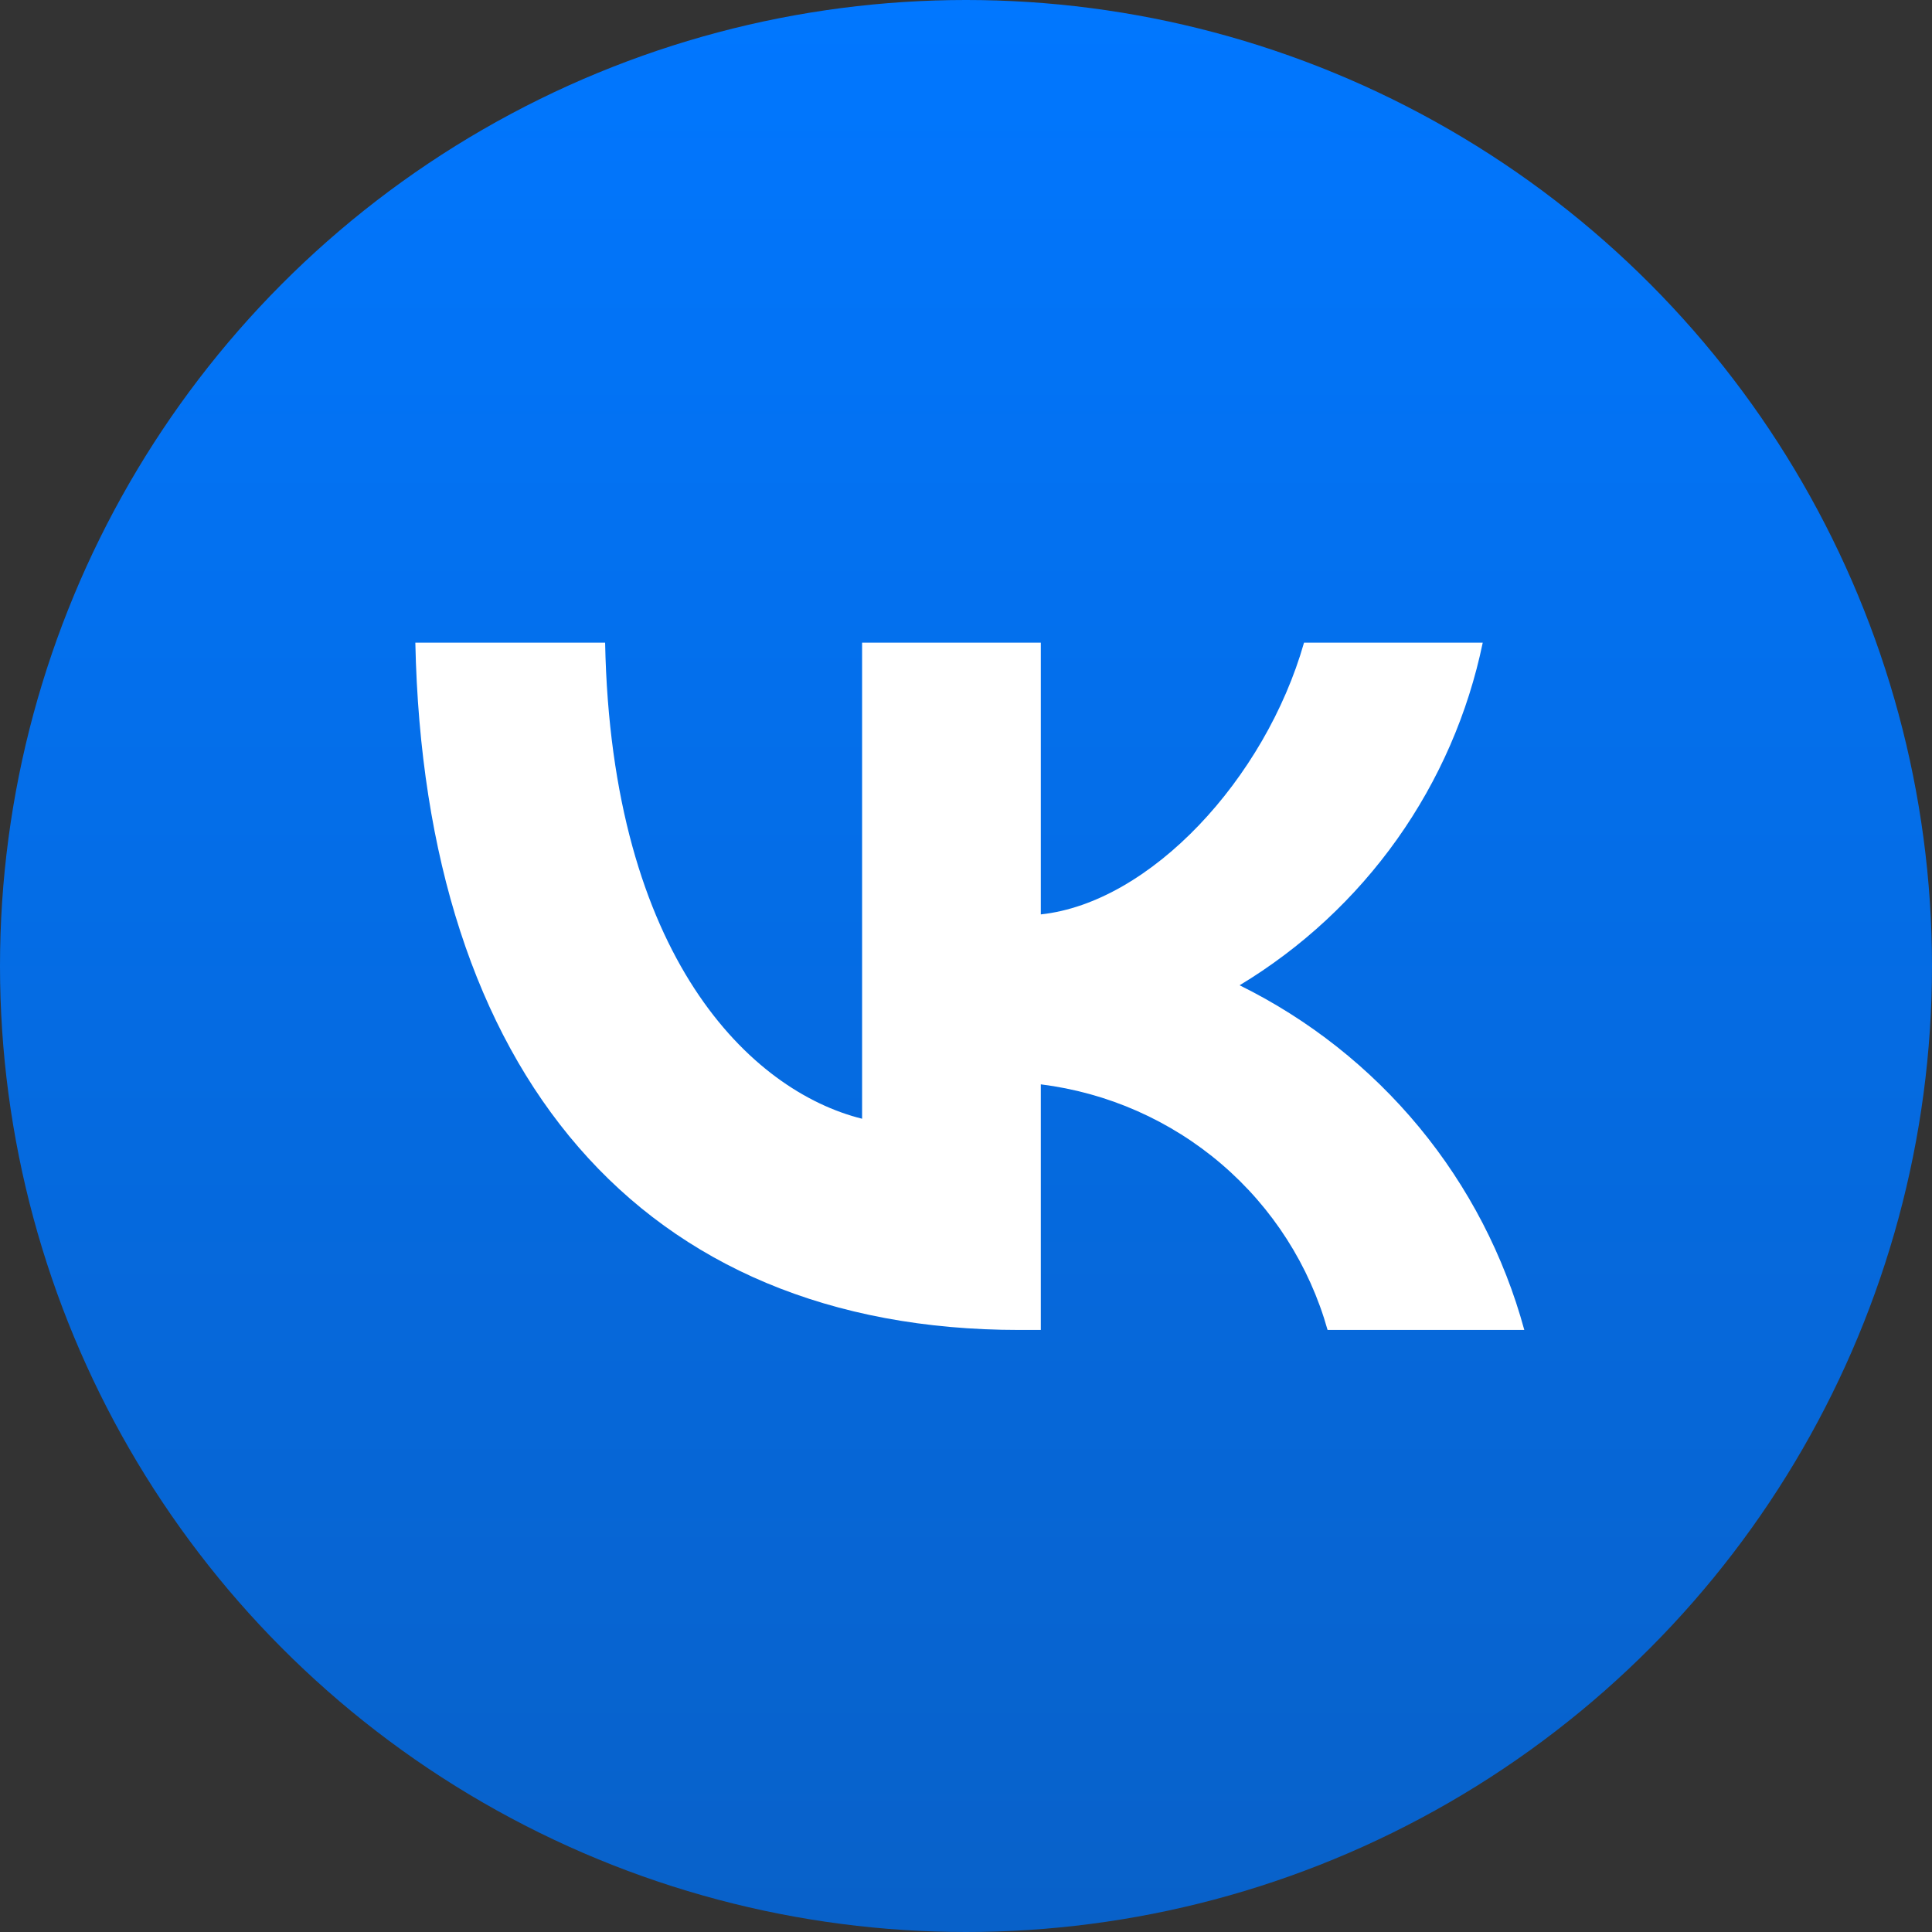
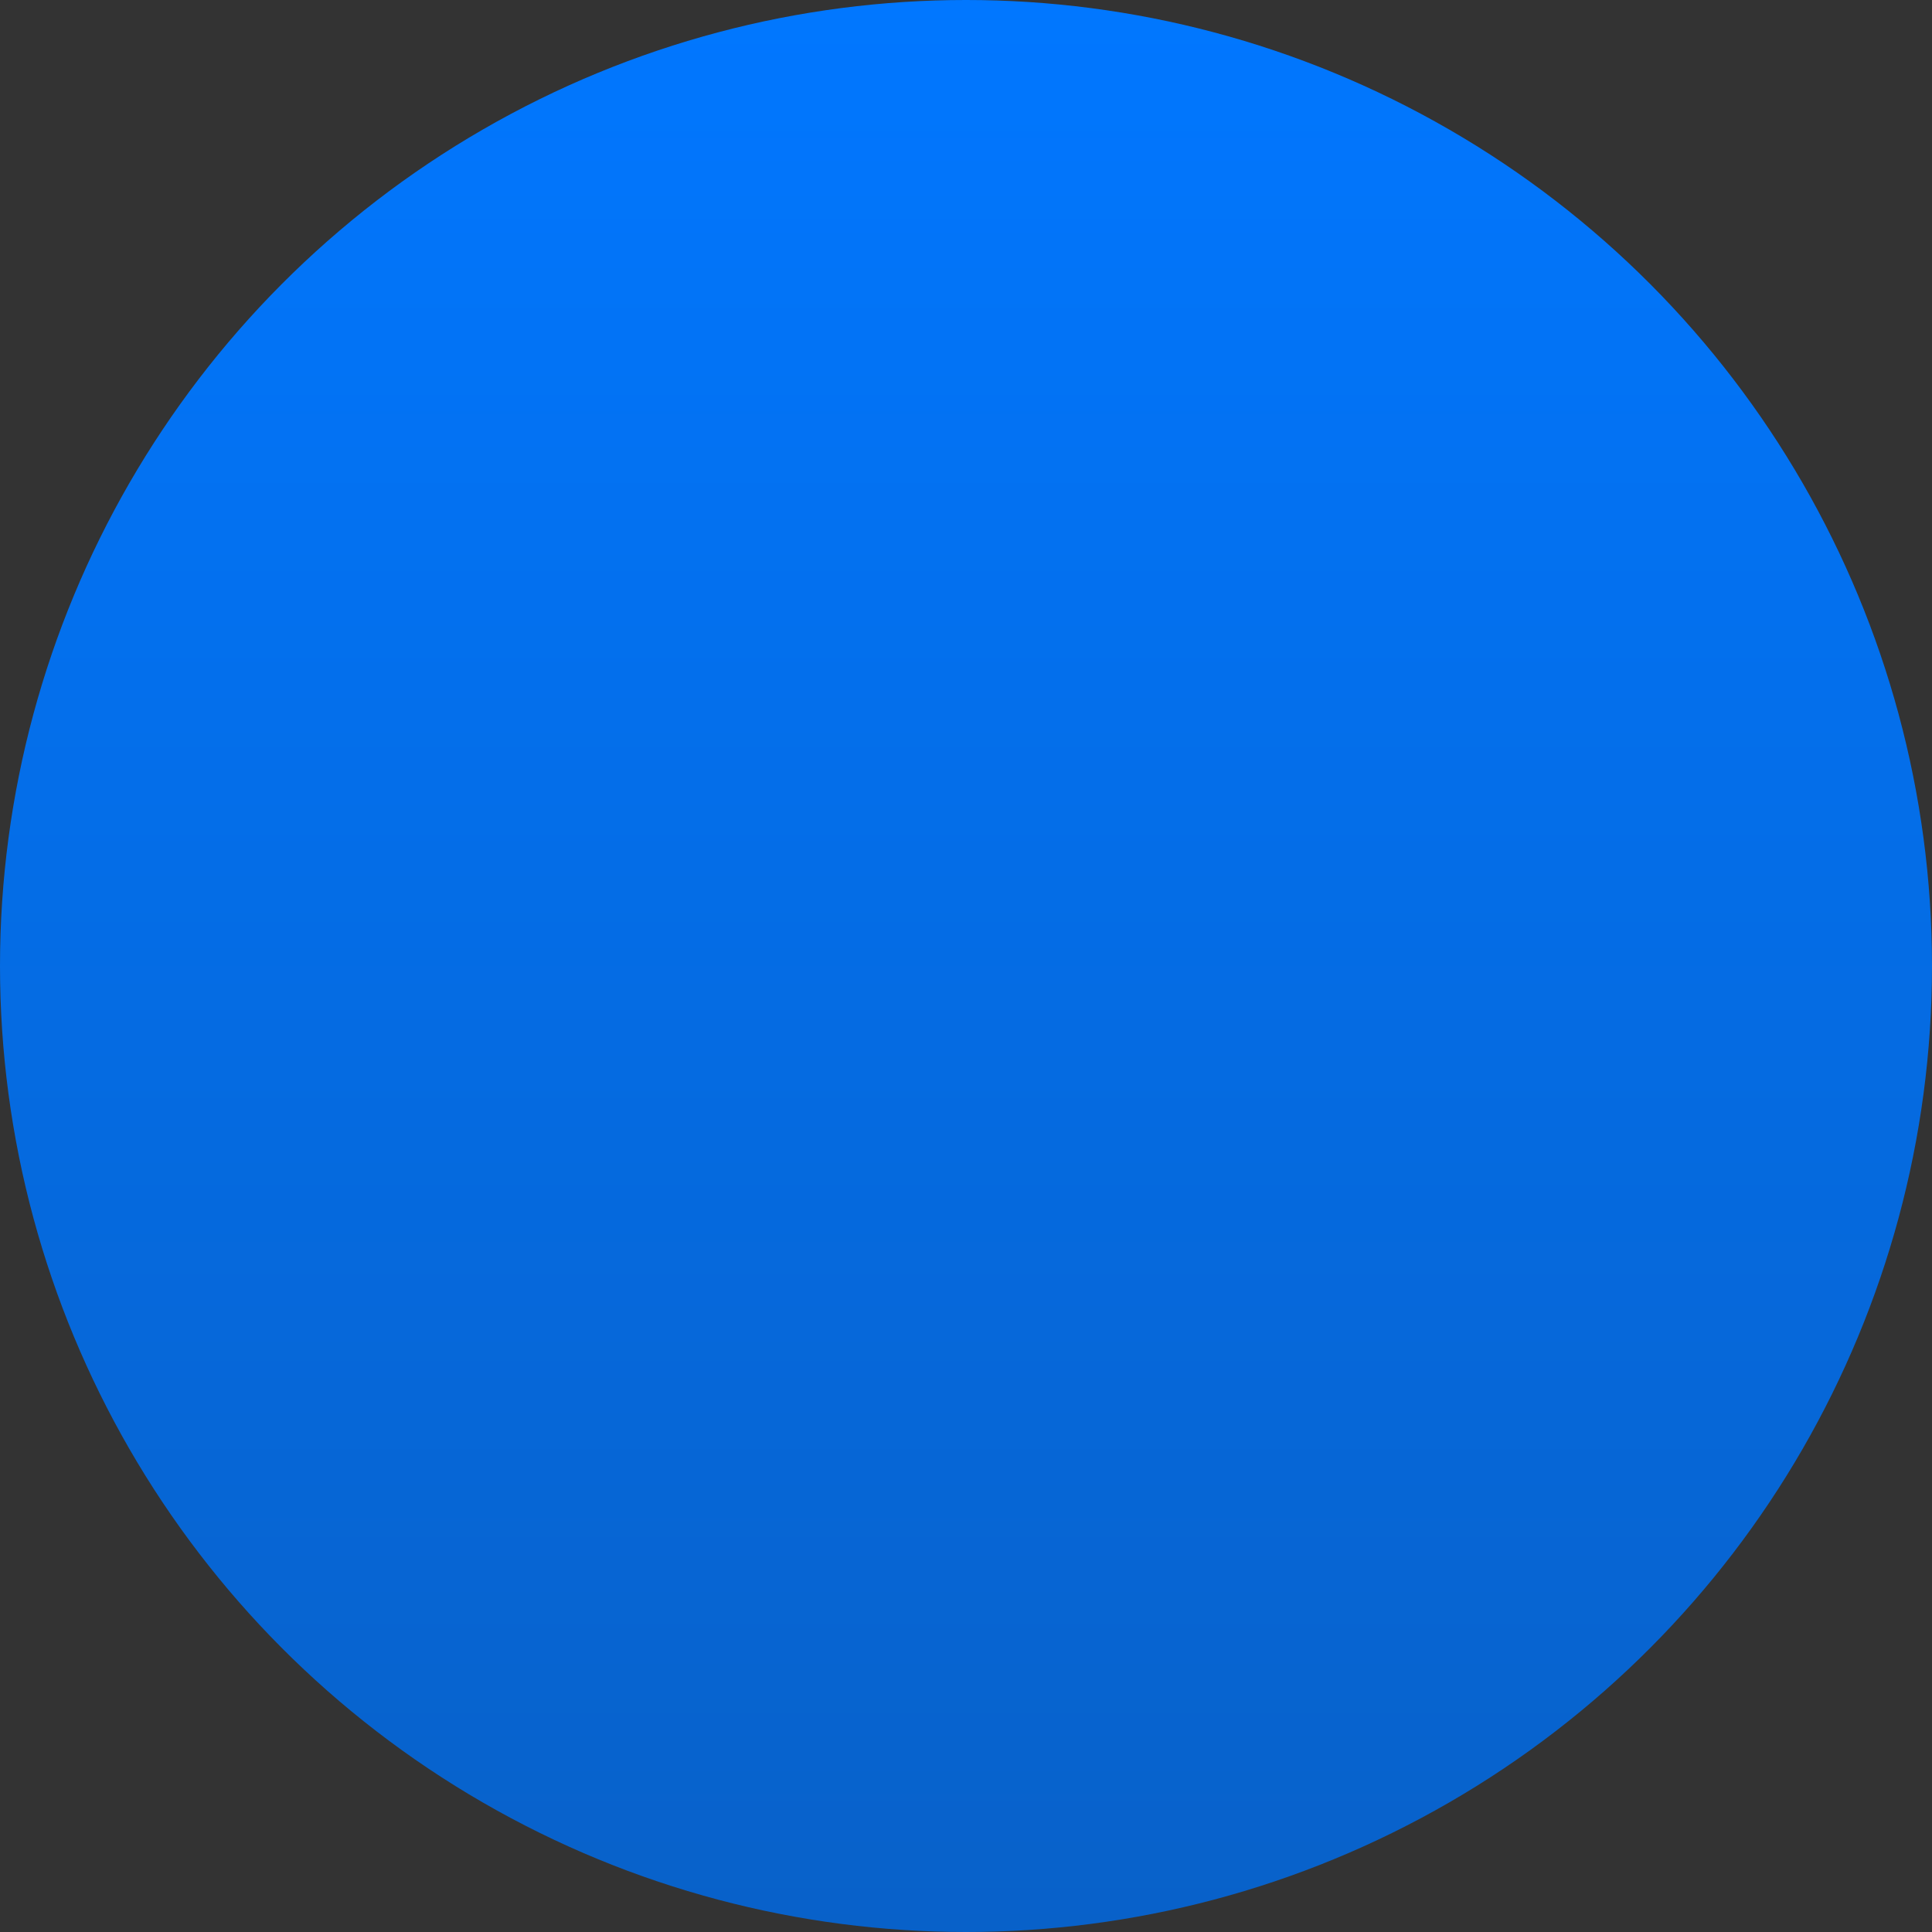
<svg xmlns="http://www.w3.org/2000/svg" width="86" height="86" viewBox="0 0 86 86" fill="none">
  <rect x="0" y="0" width="86" height="86" fill="#333333" stroke="none" />
  <circle cx="43" cy="43" r="43" fill="url(#paint0_linear_705_220)" />
-   <path d="M18.488 28.607H26.936C27.213 42.633 33.442 48.574 38.375 49.799V28.606H46.33V40.703C51.202 40.183 56.32 34.67 58.047 28.606H66.002C65.351 31.751 64.054 34.729 62.192 37.353C60.329 39.977 57.942 42.192 55.179 43.858C58.264 45.379 60.989 47.533 63.174 50.178C65.358 52.823 66.953 55.898 67.852 59.201H59.095C58.288 56.332 56.646 53.764 54.375 51.819C52.104 49.874 49.305 48.639 46.33 48.268V59.201H45.374C28.508 59.201 18.888 47.716 18.488 28.606V28.607Z" fill="white" />
  <defs>
    <linearGradient id="paint0_linear_705_220" x1="43" y1="0" x2="43" y2="86" gradientUnits="userSpaceOnUse">
      <stop stop-color="#0177FF" />
      <stop offset="1" stop-color="#0861C9" />
    </linearGradient>
  </defs>
</svg>